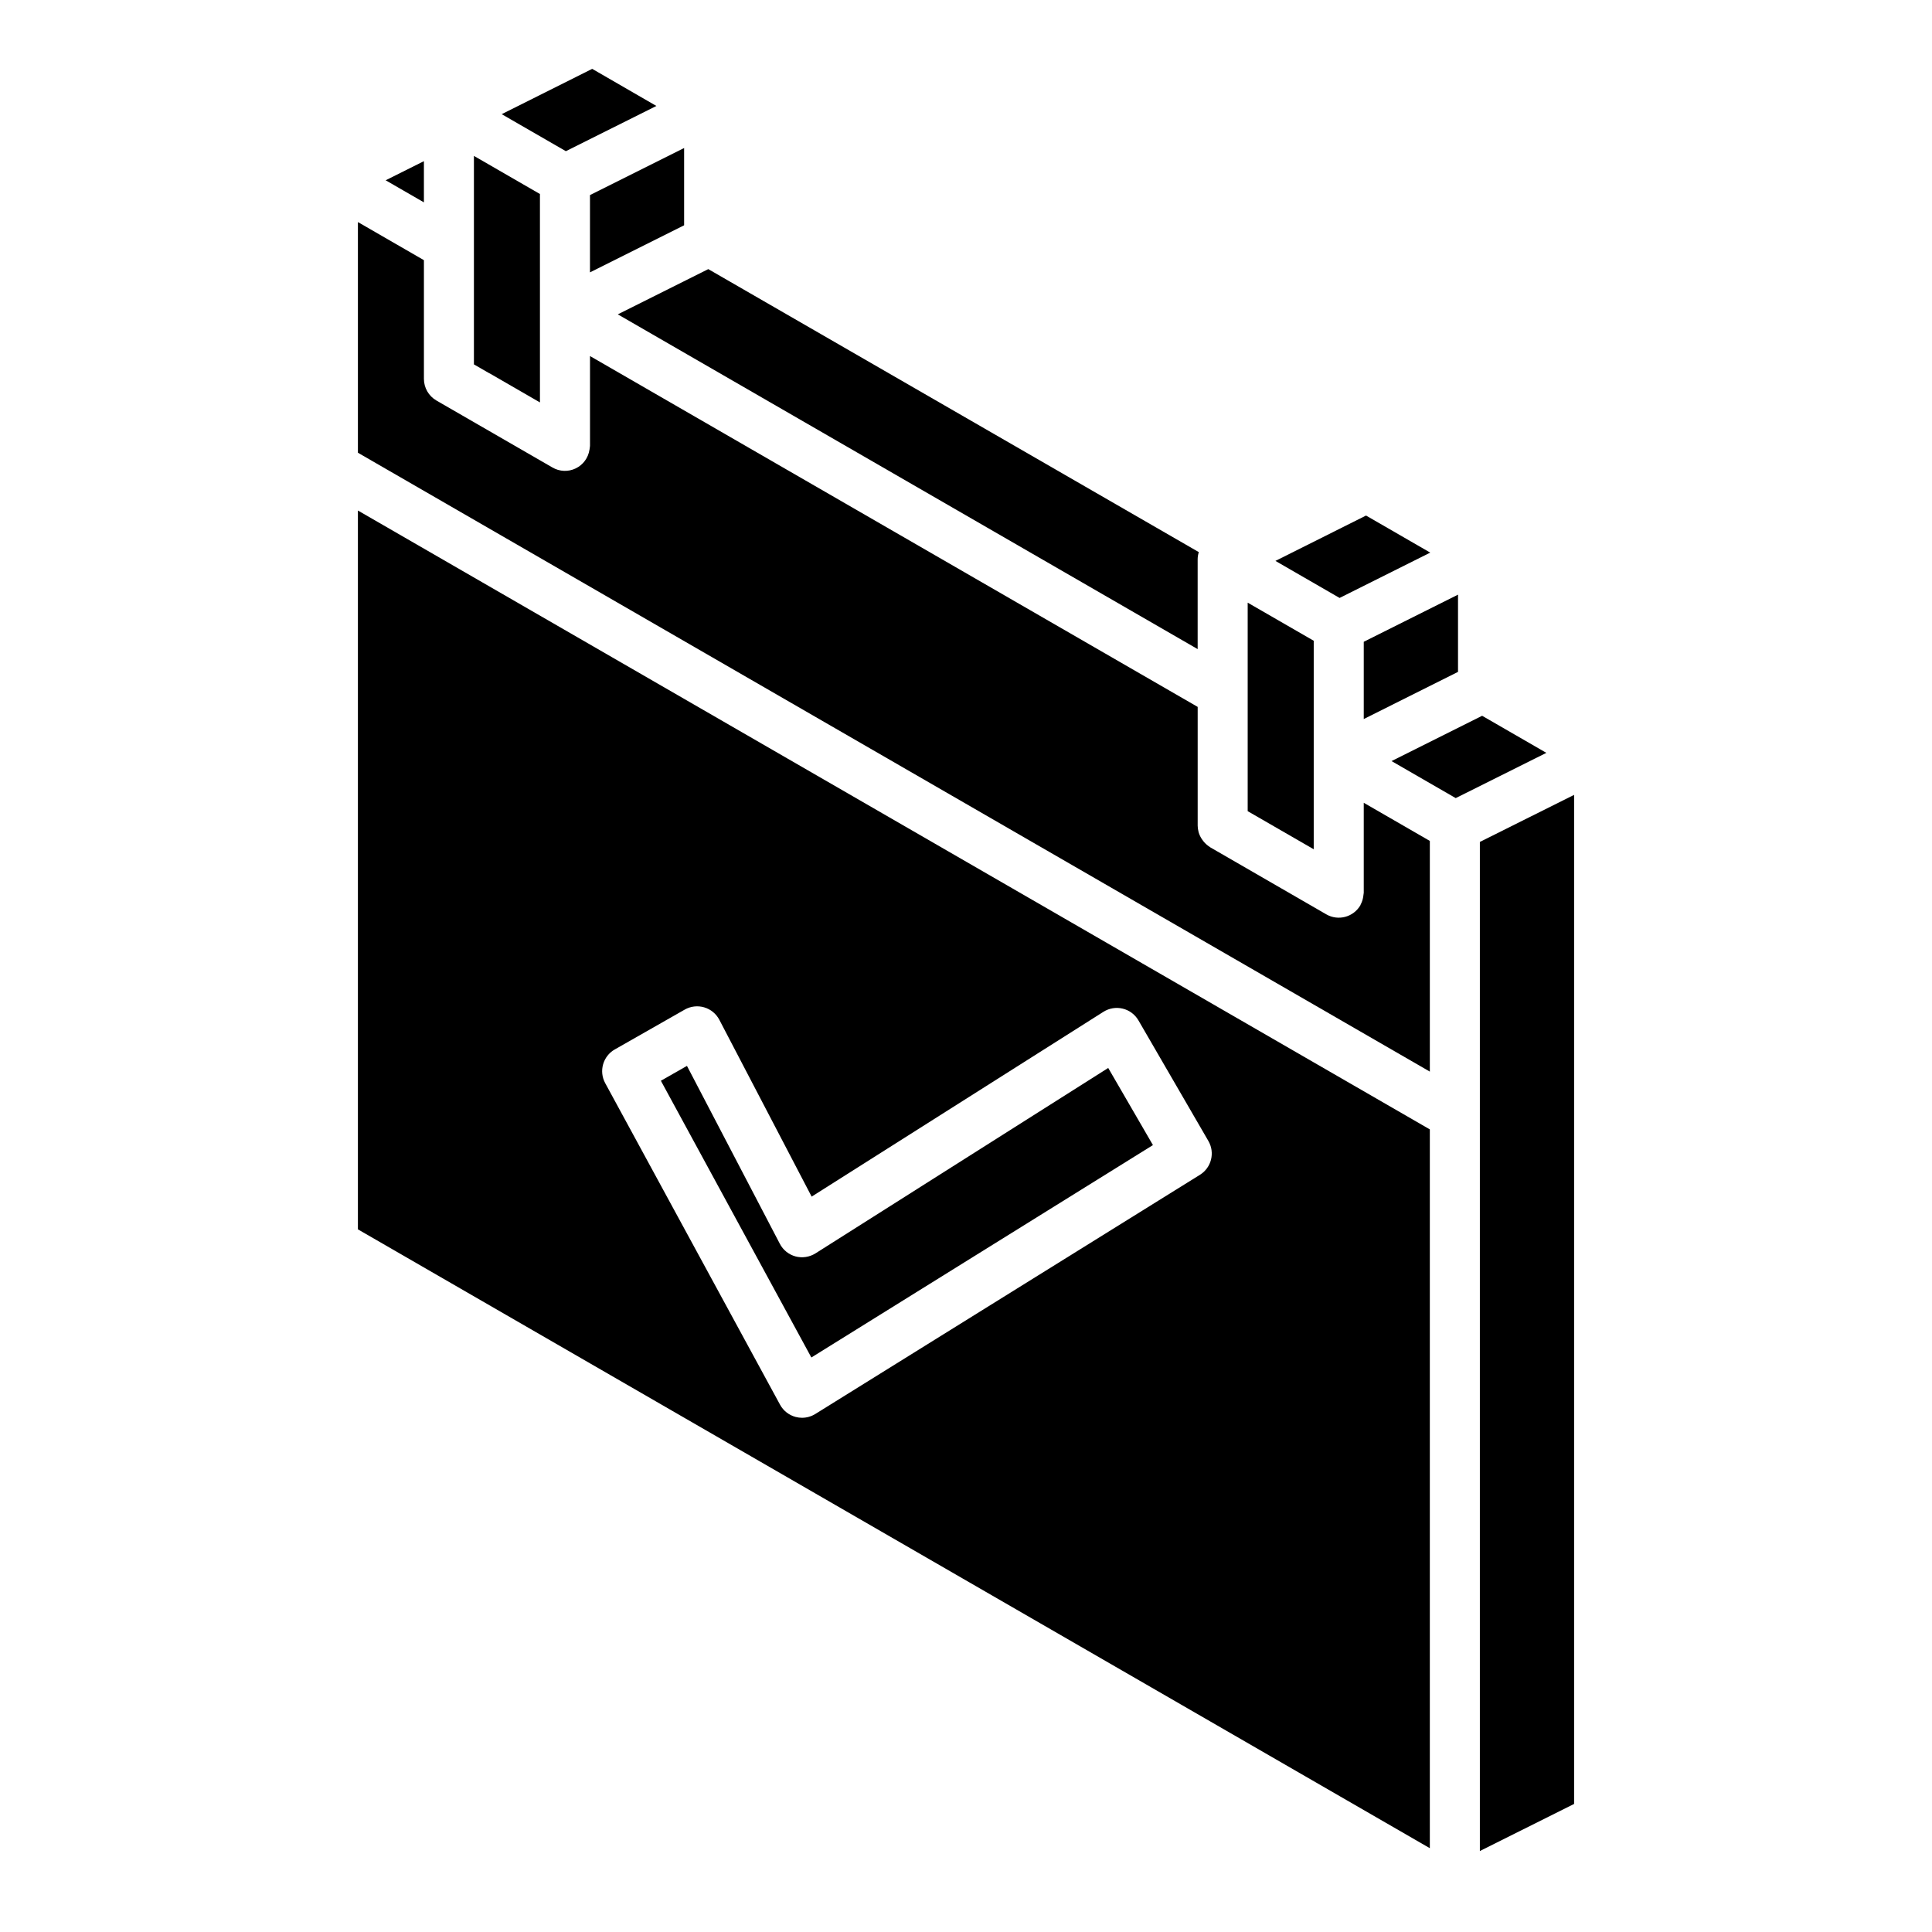
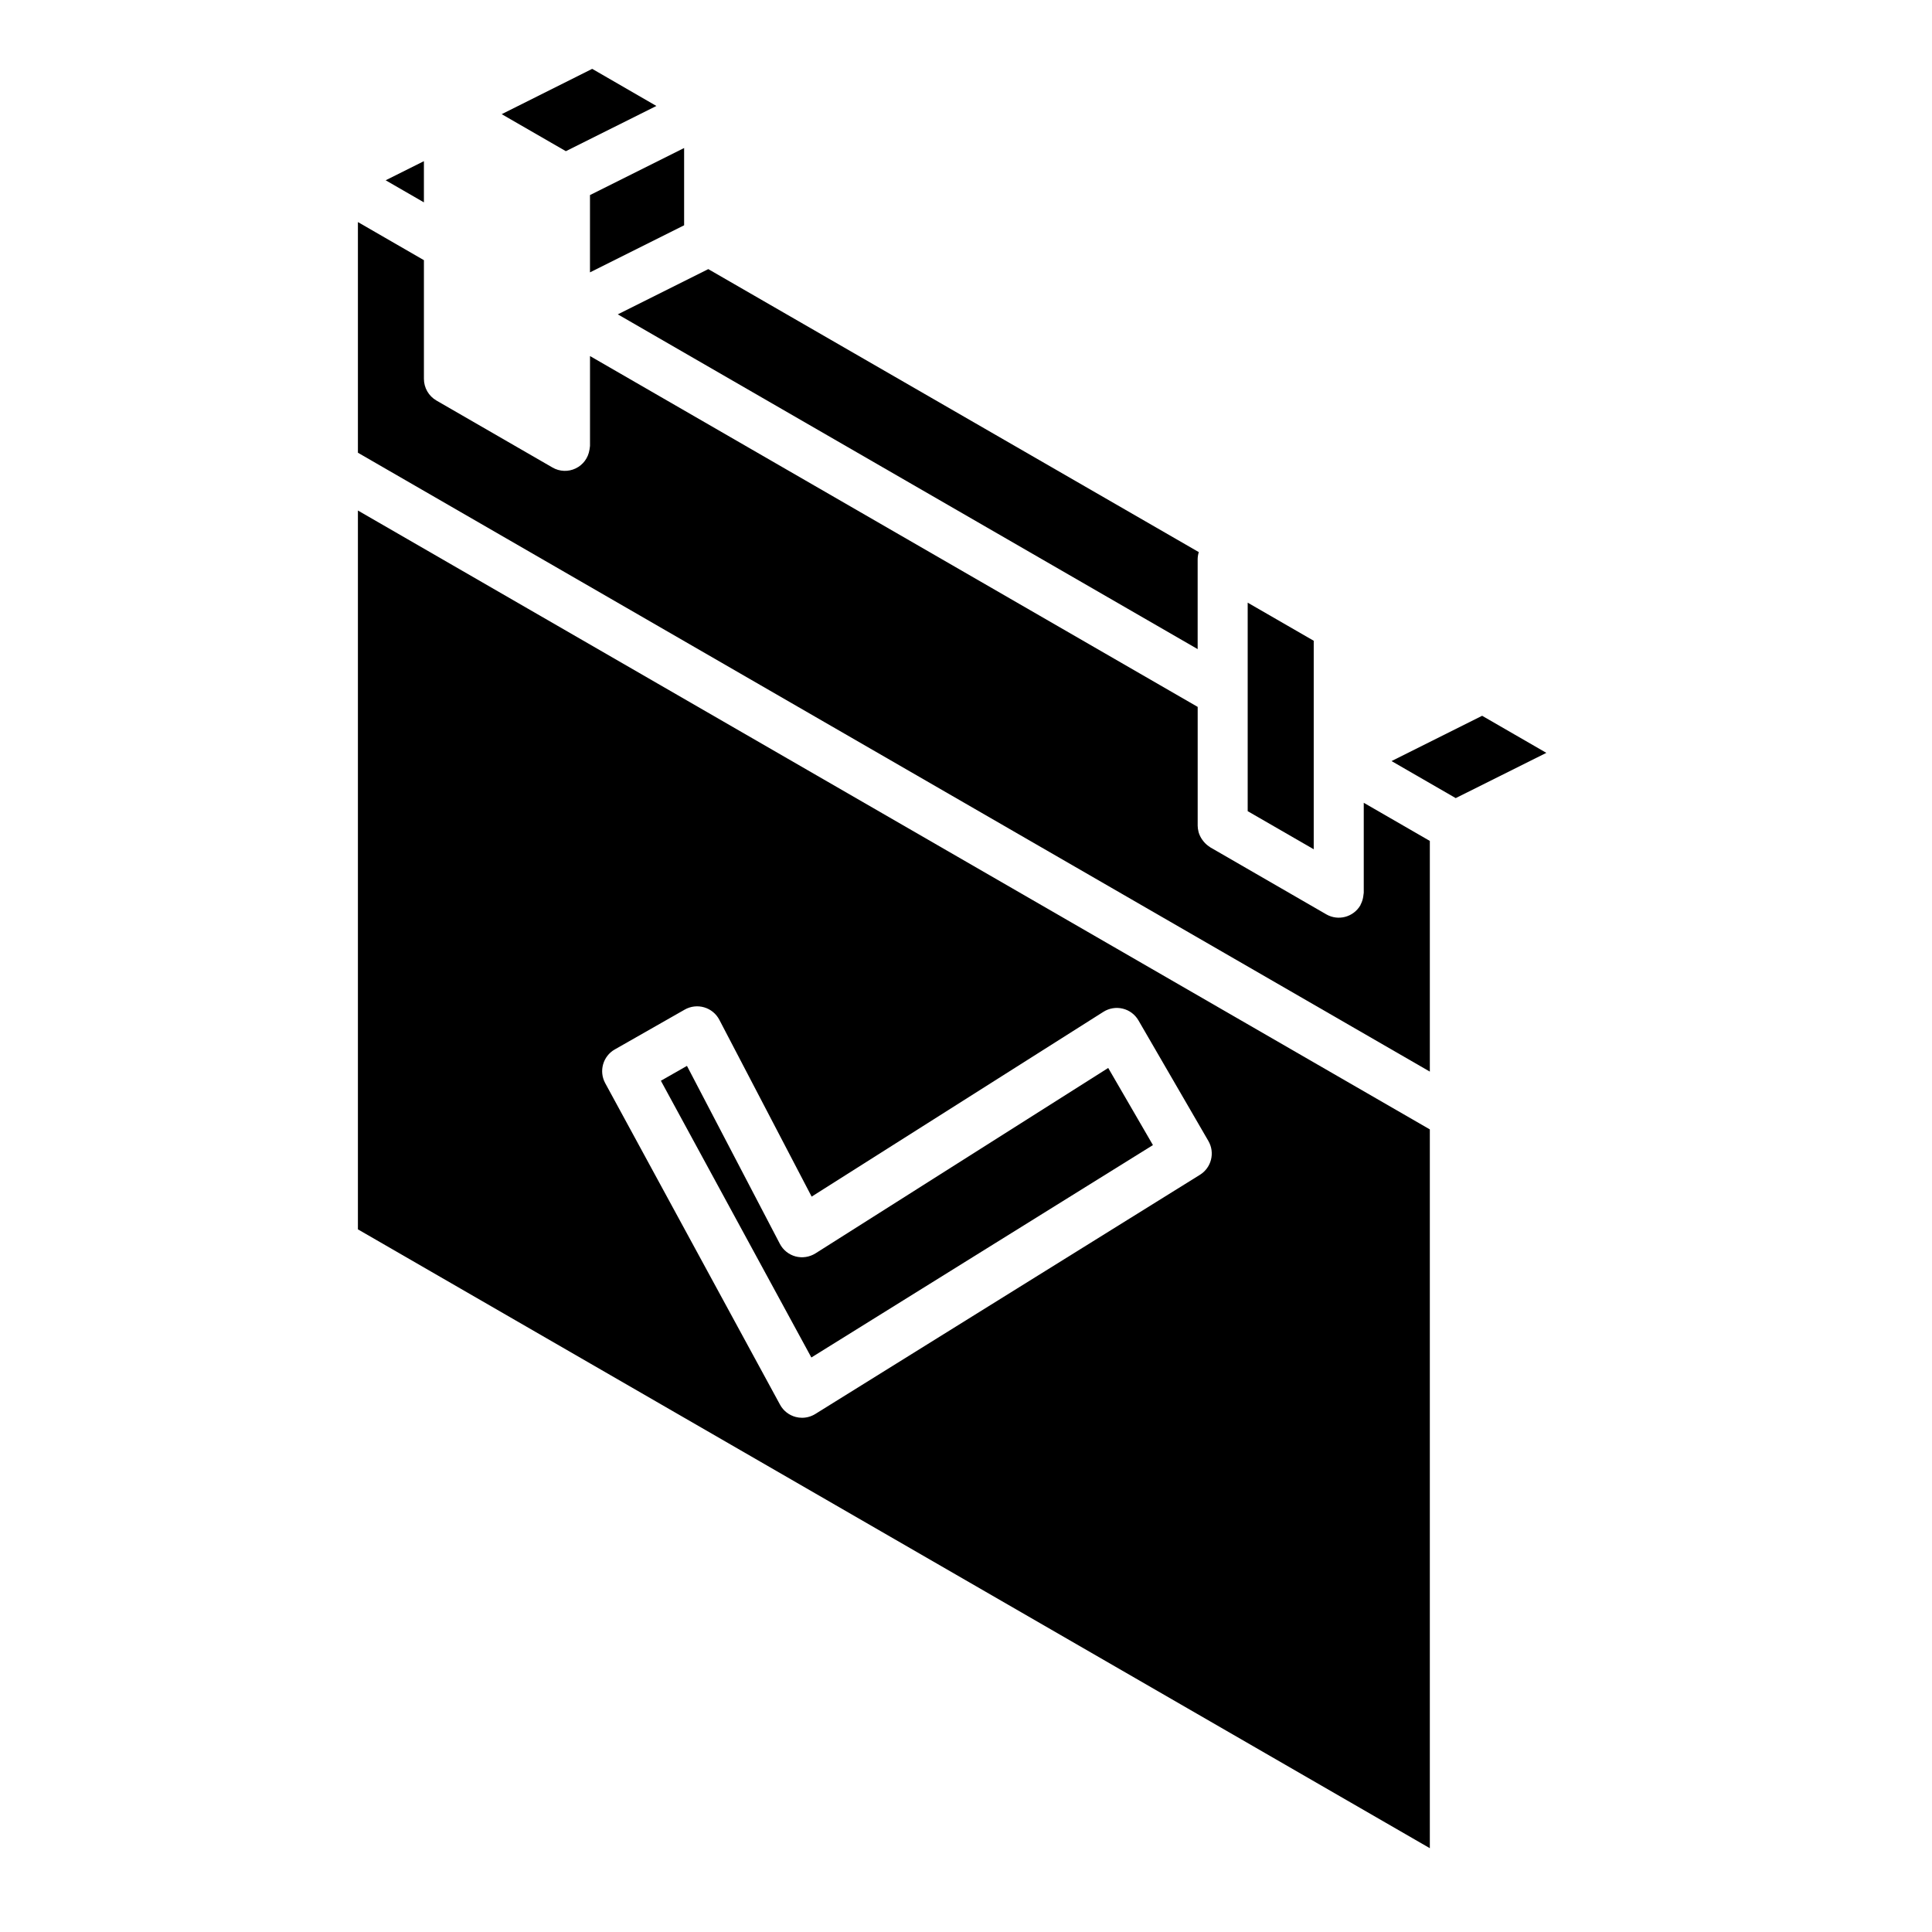
<svg xmlns="http://www.w3.org/2000/svg" fill="#000000" width="800px" height="800px" version="1.1" viewBox="144 144 512 512">
  <g>
    <path d="m300.35 216.18 24.949-12.477v-20.477l-24.949 12.469z" />
-     <path d="m273.77 242.95 13.324 7.699-0.004-55.234-17.496-10.102v55.254l4.062 2.344c0.035 0.02 0.074 0.02 0.113 0.039z" />
    <path d="m317.95 172.08-17.012-9.832-23.984 12.008 17.004 9.809z" />
    <path d="m461.39 316.02v-23.801c0.004-0.645 0.109-1.289 0.301-1.906l-129.99-74.996-23.977 11.988z" />
    <path d="m492.15 313.81-17.5-10.098v55.254l17.5 10.098z" />
-     <path d="m523.03 290.45-17.016-9.824-24.012 12.02 17.004 9.816z" />
-     <path d="m505.41 334.55 24.98-12.492v-20.469l-24.98 12.488z" />
-     <path d="m536.18 367.12v267.42l24.973-12.48v-267.41z" />
    <path d="m505.41 380.55c0 0.168-0.051 0.324-0.066 0.492l0.004-0.004c-0.02 0.234-0.051 0.465-0.094 0.691-0.113 0.684-0.336 1.348-0.66 1.961-0.031 0.062-0.027 0.129-0.062 0.191-1.832 3.168-5.887 4.258-9.055 2.426l-30.77-17.77c-0.039-0.023-0.062-0.066-0.102-0.09-0.613-0.383-1.16-0.863-1.617-1.422-0.145-0.172-0.281-0.348-0.406-0.531-0.398-0.57-0.707-1.199-0.91-1.863-0.027-0.098-0.047-0.191-0.07-0.289-0.129-0.508-0.199-1.027-0.203-1.551v-31.457l-161.04-92.977v23.797c0 0.195-0.059 0.379-0.074 0.574-0.016 0.152-0.035 0.301-0.059 0.453h-0.008c-0.324 2.156-1.691 4.012-3.656 4.953-1.961 0.945-4.266 0.855-6.148-0.238l-30.758-17.754c-2.051-1.188-3.312-3.375-3.312-5.742v-31.453l-17.492-10.098v61.129l284.07 164.01v-61.133l-17.512-10.109z" />
    <path d="m256.34 186.71-10.137 5.066 10.137 5.852z" />
    <path d="m238.85 469.79 284.07 164v-190.49l-284.07-164.01zm68.082-47.68 18.535-10.559c1.566-0.887 3.426-1.102 5.152-0.594 1.727 0.508 3.172 1.691 4.008 3.289l24.469 46.871 77.32-48.973 0.004-0.004c1.523-0.965 3.375-1.27 5.125-0.84 1.754 0.426 3.254 1.551 4.156 3.113l18.535 31.961c1.797 3.098 0.809 7.062-2.234 8.957l-101.95 63.398c-1.055 0.648-2.266 0.996-3.504 0.996-0.57 0-1.137-0.074-1.688-0.219-1.77-0.465-3.266-1.641-4.137-3.242l-46.34-85.227c-1.723-3.176-0.59-7.141 2.543-8.93z" />
    <path d="m536.78 333.69-24.004 12.004 17.004 9.812 24.02-11.992z" />
    <path d="m449.54 447.46-11.852-20.438-77.586 49.141h-0.004c-1.57 0.984-3.477 1.273-5.269 0.805-1.789-0.484-3.297-1.691-4.156-3.336l-24.621-47.16-6.914 3.938 39.879 73.34z" />
  </g>
</svg>